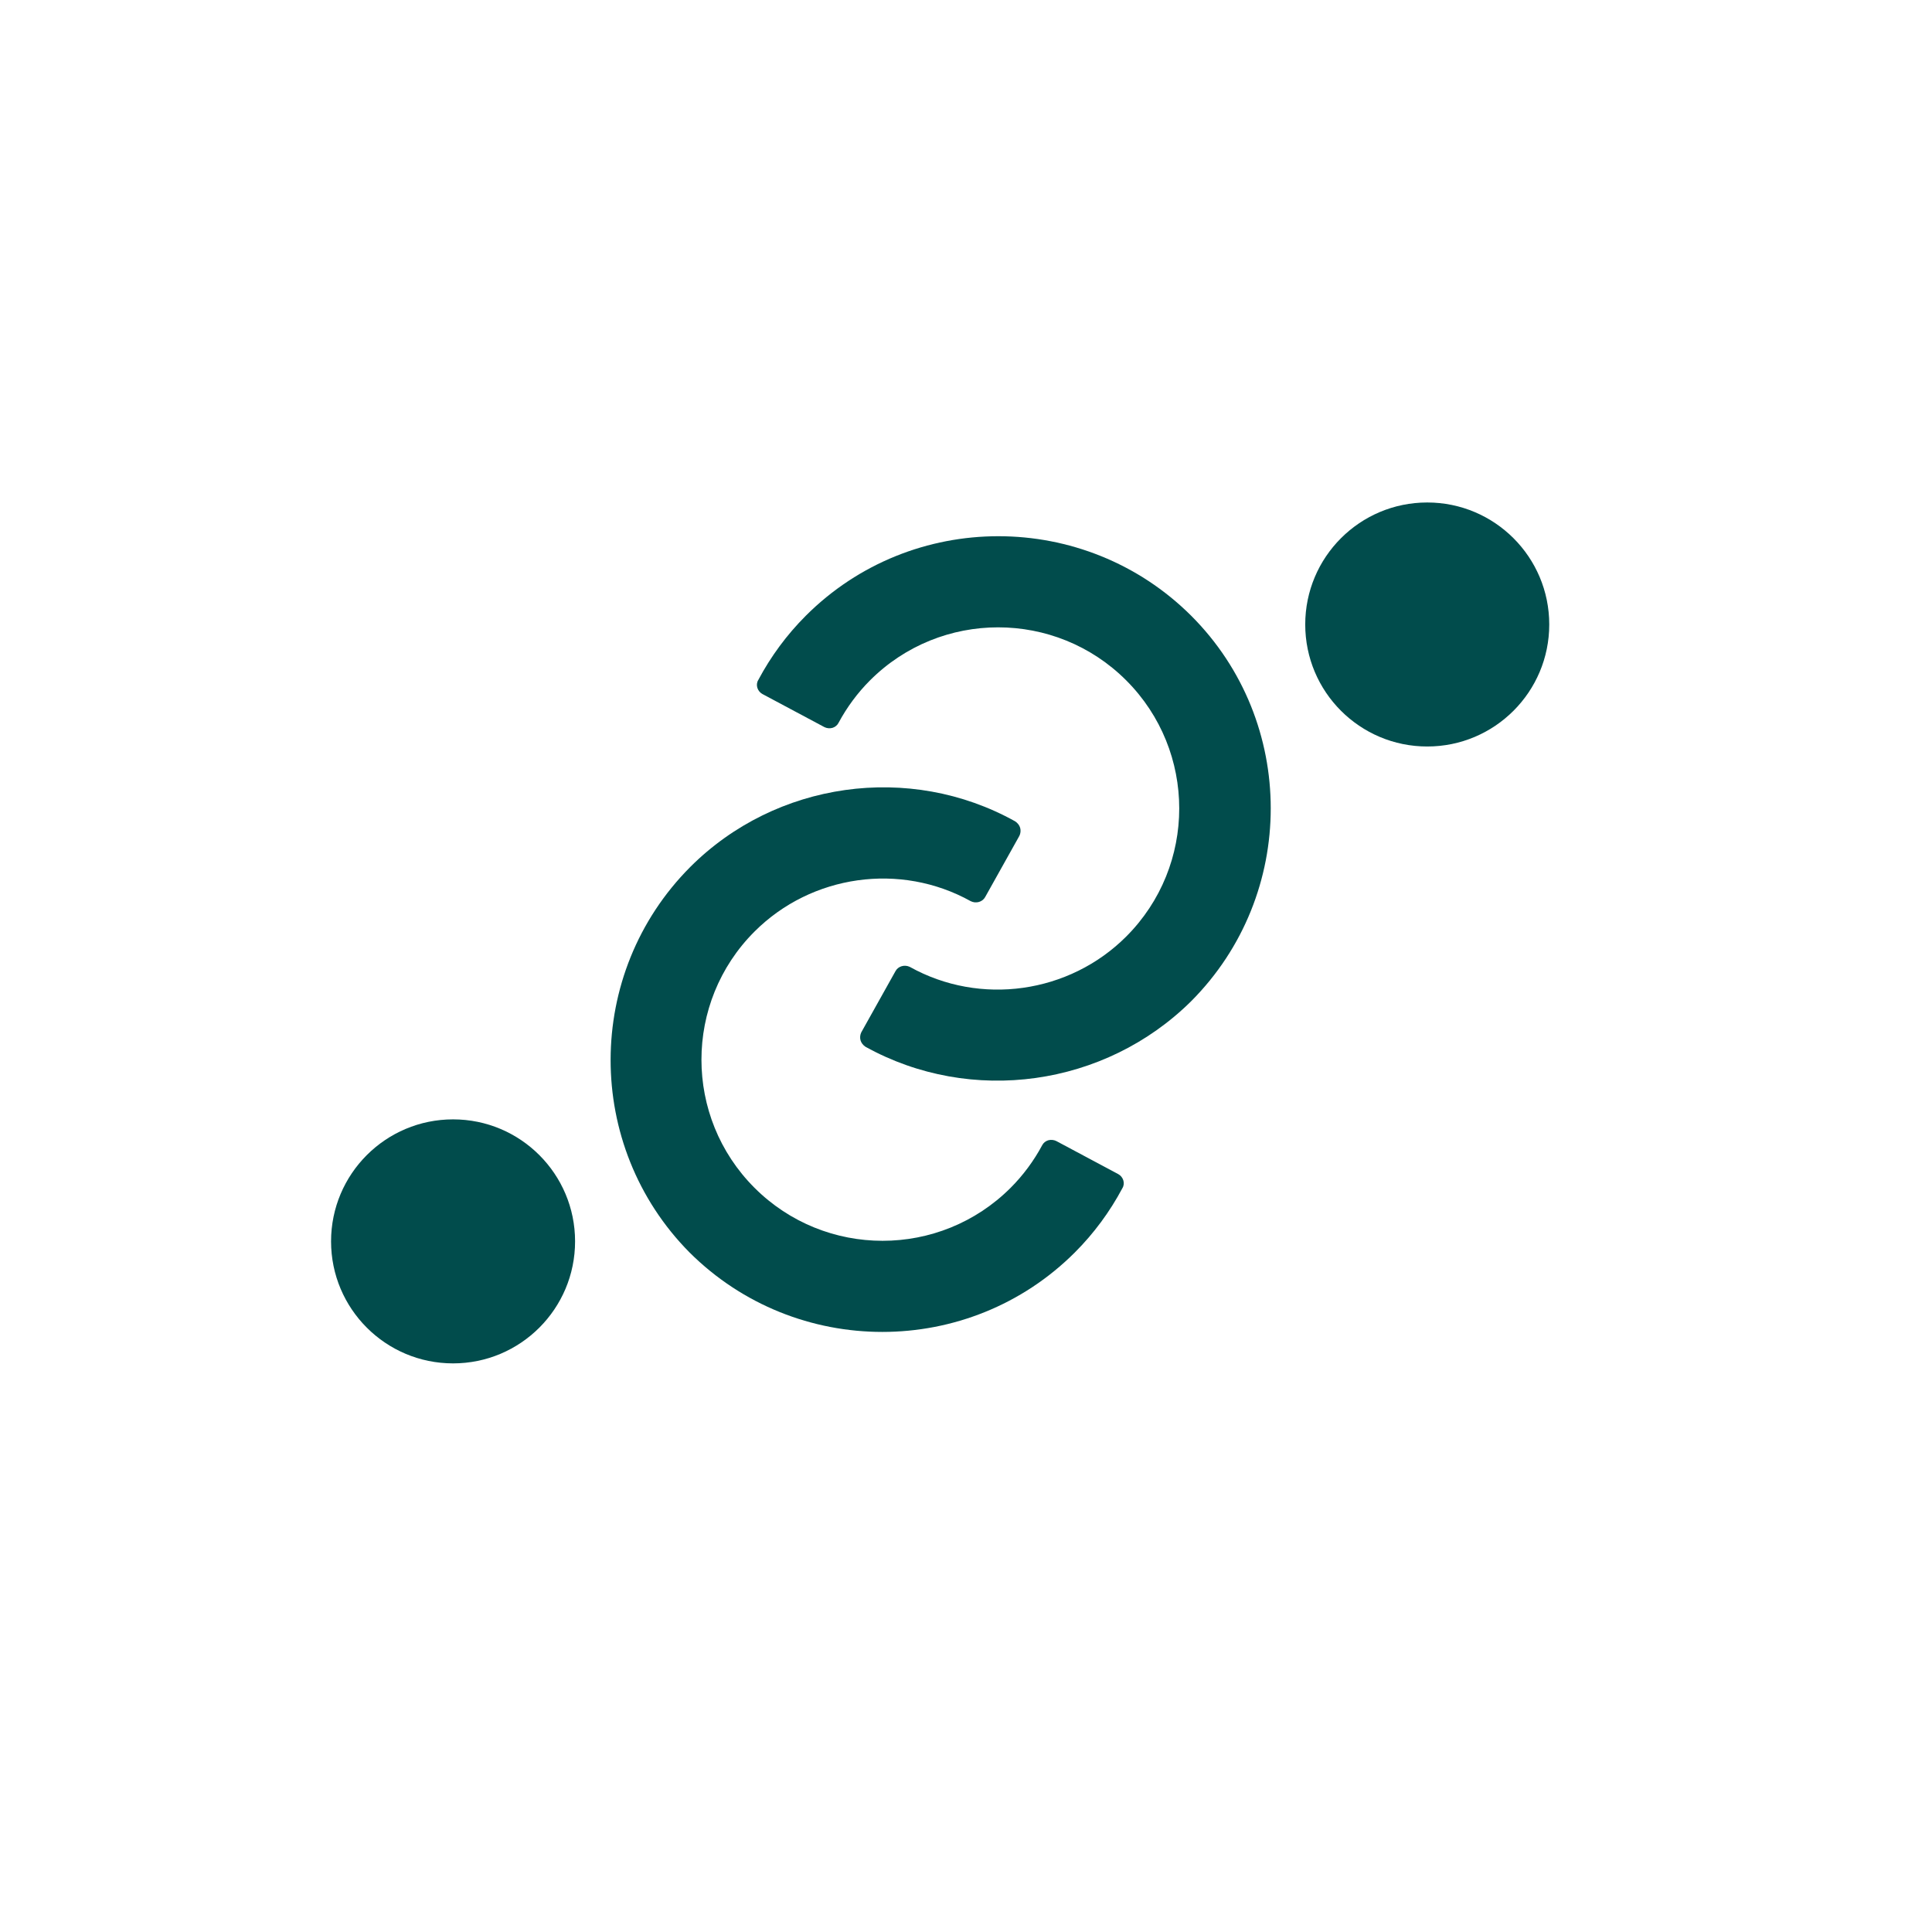
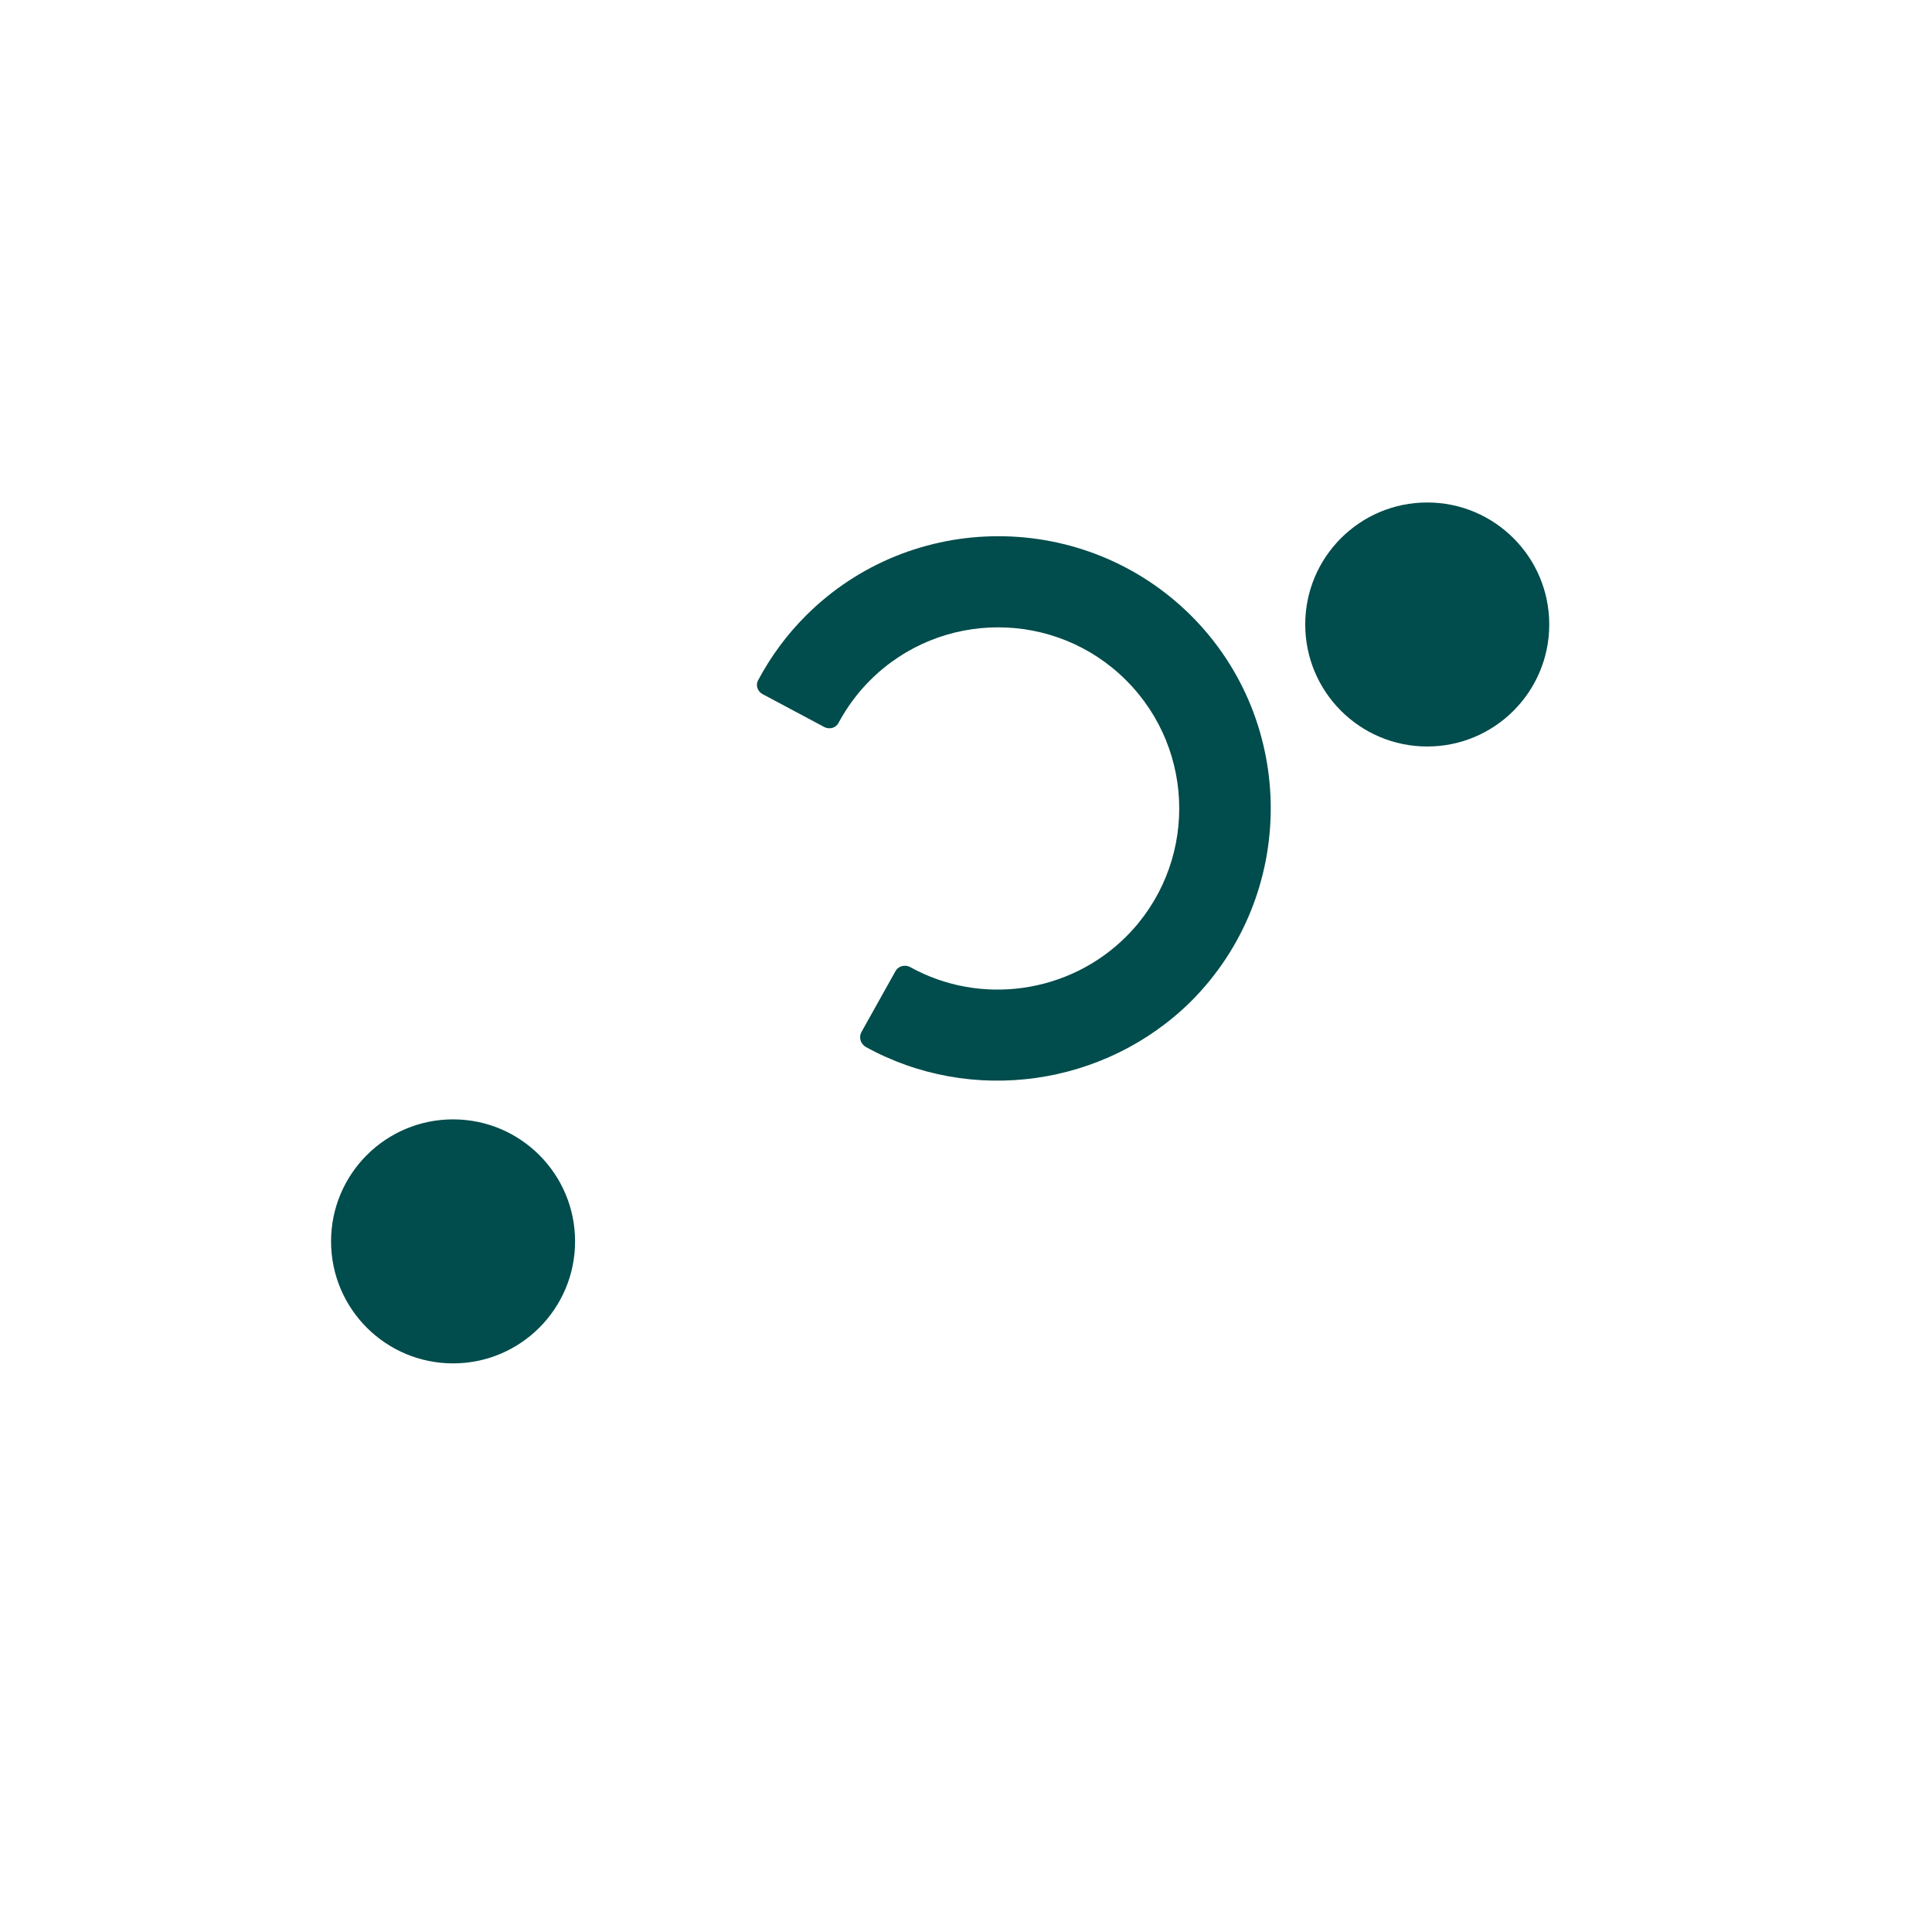
<svg xmlns="http://www.w3.org/2000/svg" version="1.1" id="Lag_1" x="0px" y="0px" viewBox="0 0 508.3 508.3" style="enable-background:new 0 0 508.3 508.3;" xml:space="preserve">
  <style type="text/css">
	.st0{fill:#014C4C;}
	.st1{fill:none;}
</style>
  <g>
    <path class="st0" d="M227.7,275.4c-0.6-0.4-1.1-1-1.3-1.7c-0.2-0.7-0.1-1.5,0.2-2.1l9-16.1c0.7-1.3,2.4-1.8,3.8-1.1   c18.5,10.3,41.9,7,56.9-8c18.6-18.6,18.6-48.8,0-67.4c-18.6-18.6-48.8-18.6-67.4,0c-3.3,3.3-6.1,7.1-8.3,11.2   c-0.3,0.6-0.9,1.1-1.6,1.3c-0.7,0.2-1.5,0.1-2.1-0.2l-16.3-8.7c-1.3-0.7-1.9-2.4-1.1-3.7c3.3-6.2,7.5-11.9,12.5-16.9   c27.9-27.9,73.4-27.9,101.4,0c27.9,27.9,27.9,73.4,0,101.4C290.7,285.9,255.5,290.8,227.7,275.4z" />
-     <path class="st0" d="M181.6,228.1c22.5-22.5,57.7-27.5,85.5-12c0.6,0.4,1.1,1,1.3,1.7c0.2,0.7,0.1,1.5-0.2,2.1l-9,16.1   c-0.7,1.3-2.4,1.8-3.8,1.1c-18.5-10.3-41.9-7-56.9,8c-18.6,18.6-18.6,48.8,0,67.4c18.6,18.6,48.8,18.6,67.4,0   c3.3-3.3,6.1-7.1,8.3-11.2c0.3-0.6,0.9-1.1,1.6-1.3c0.7-0.2,1.5-0.1,2.1,0.2l16.3,8.7c1.3,0.7,1.9,2.4,1.1,3.7   c-3.3,6.2-7.5,11.9-12.5,16.9c-27.9,27.9-73.4,27.9-101.4,0C153.7,301.5,153.7,256.1,181.6,228.1z" />
    <circle class="st0" cx="375.5" cy="164.3" r="32.1" />
    <circle class="st0" cx="119.2" cy="326.6" r="32.1" />
  </g>
-   <rect x="0.7" y="0.5" class="st1" width="506" height="506.6" />
</svg>